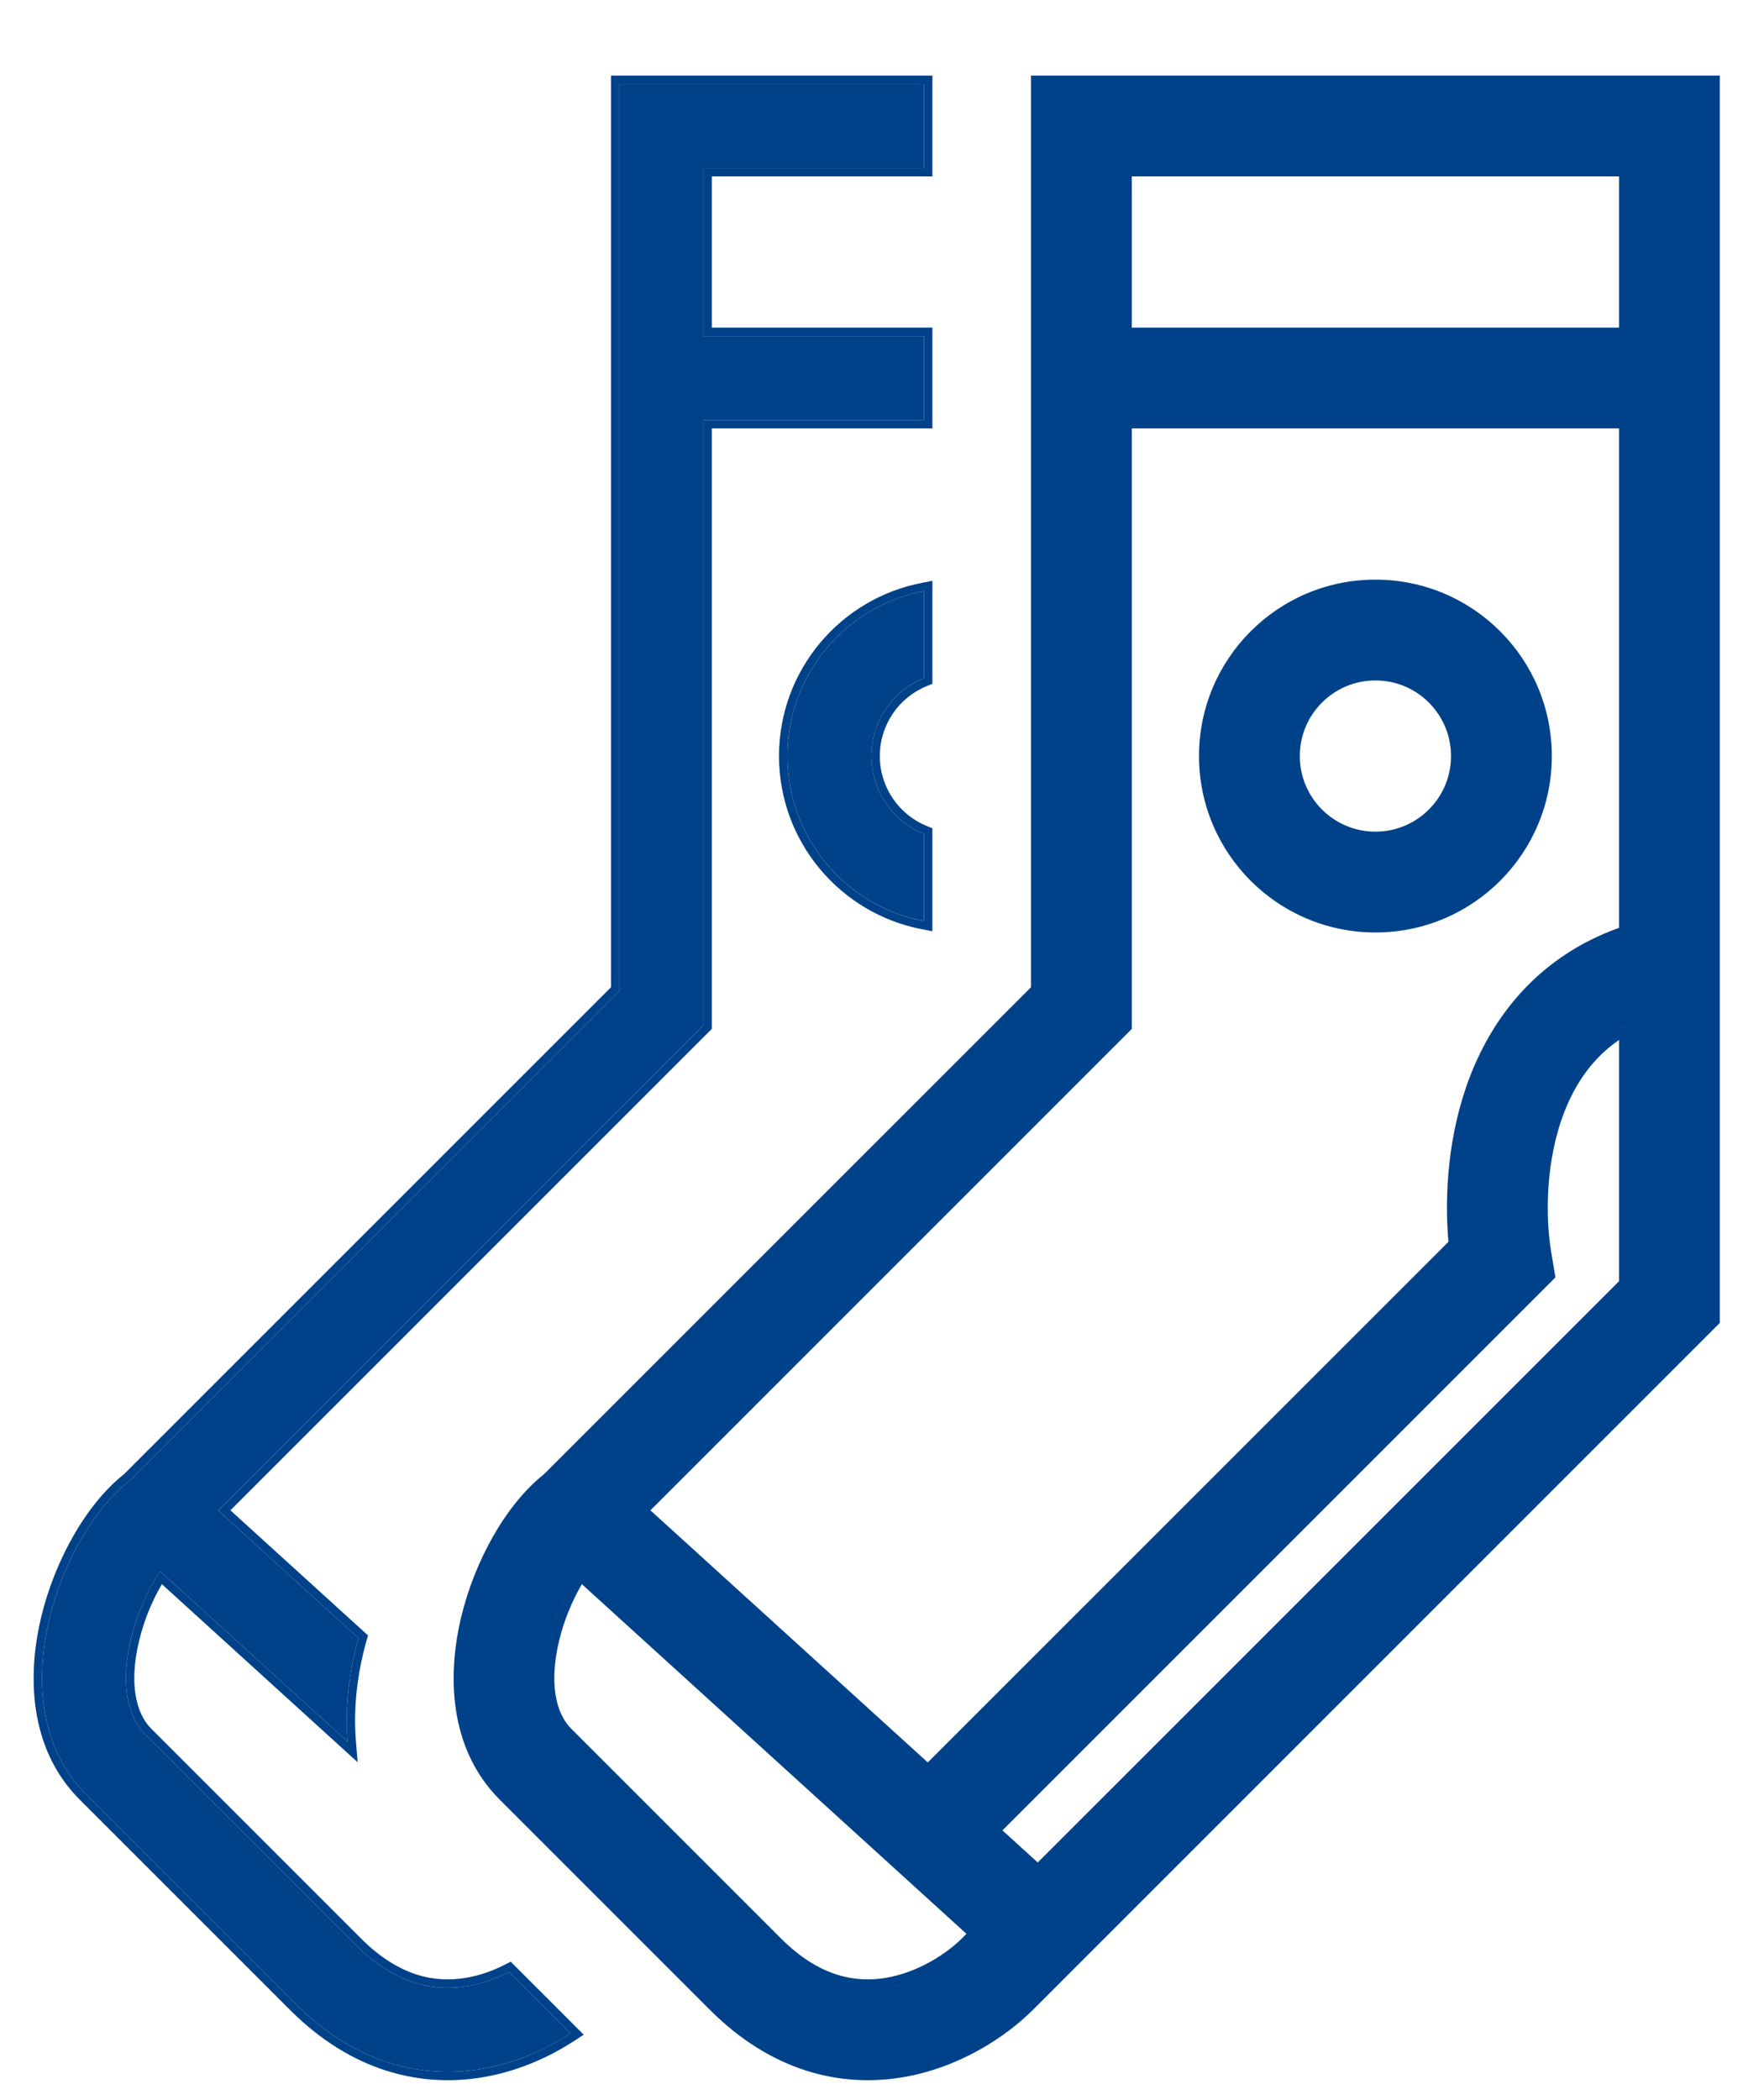
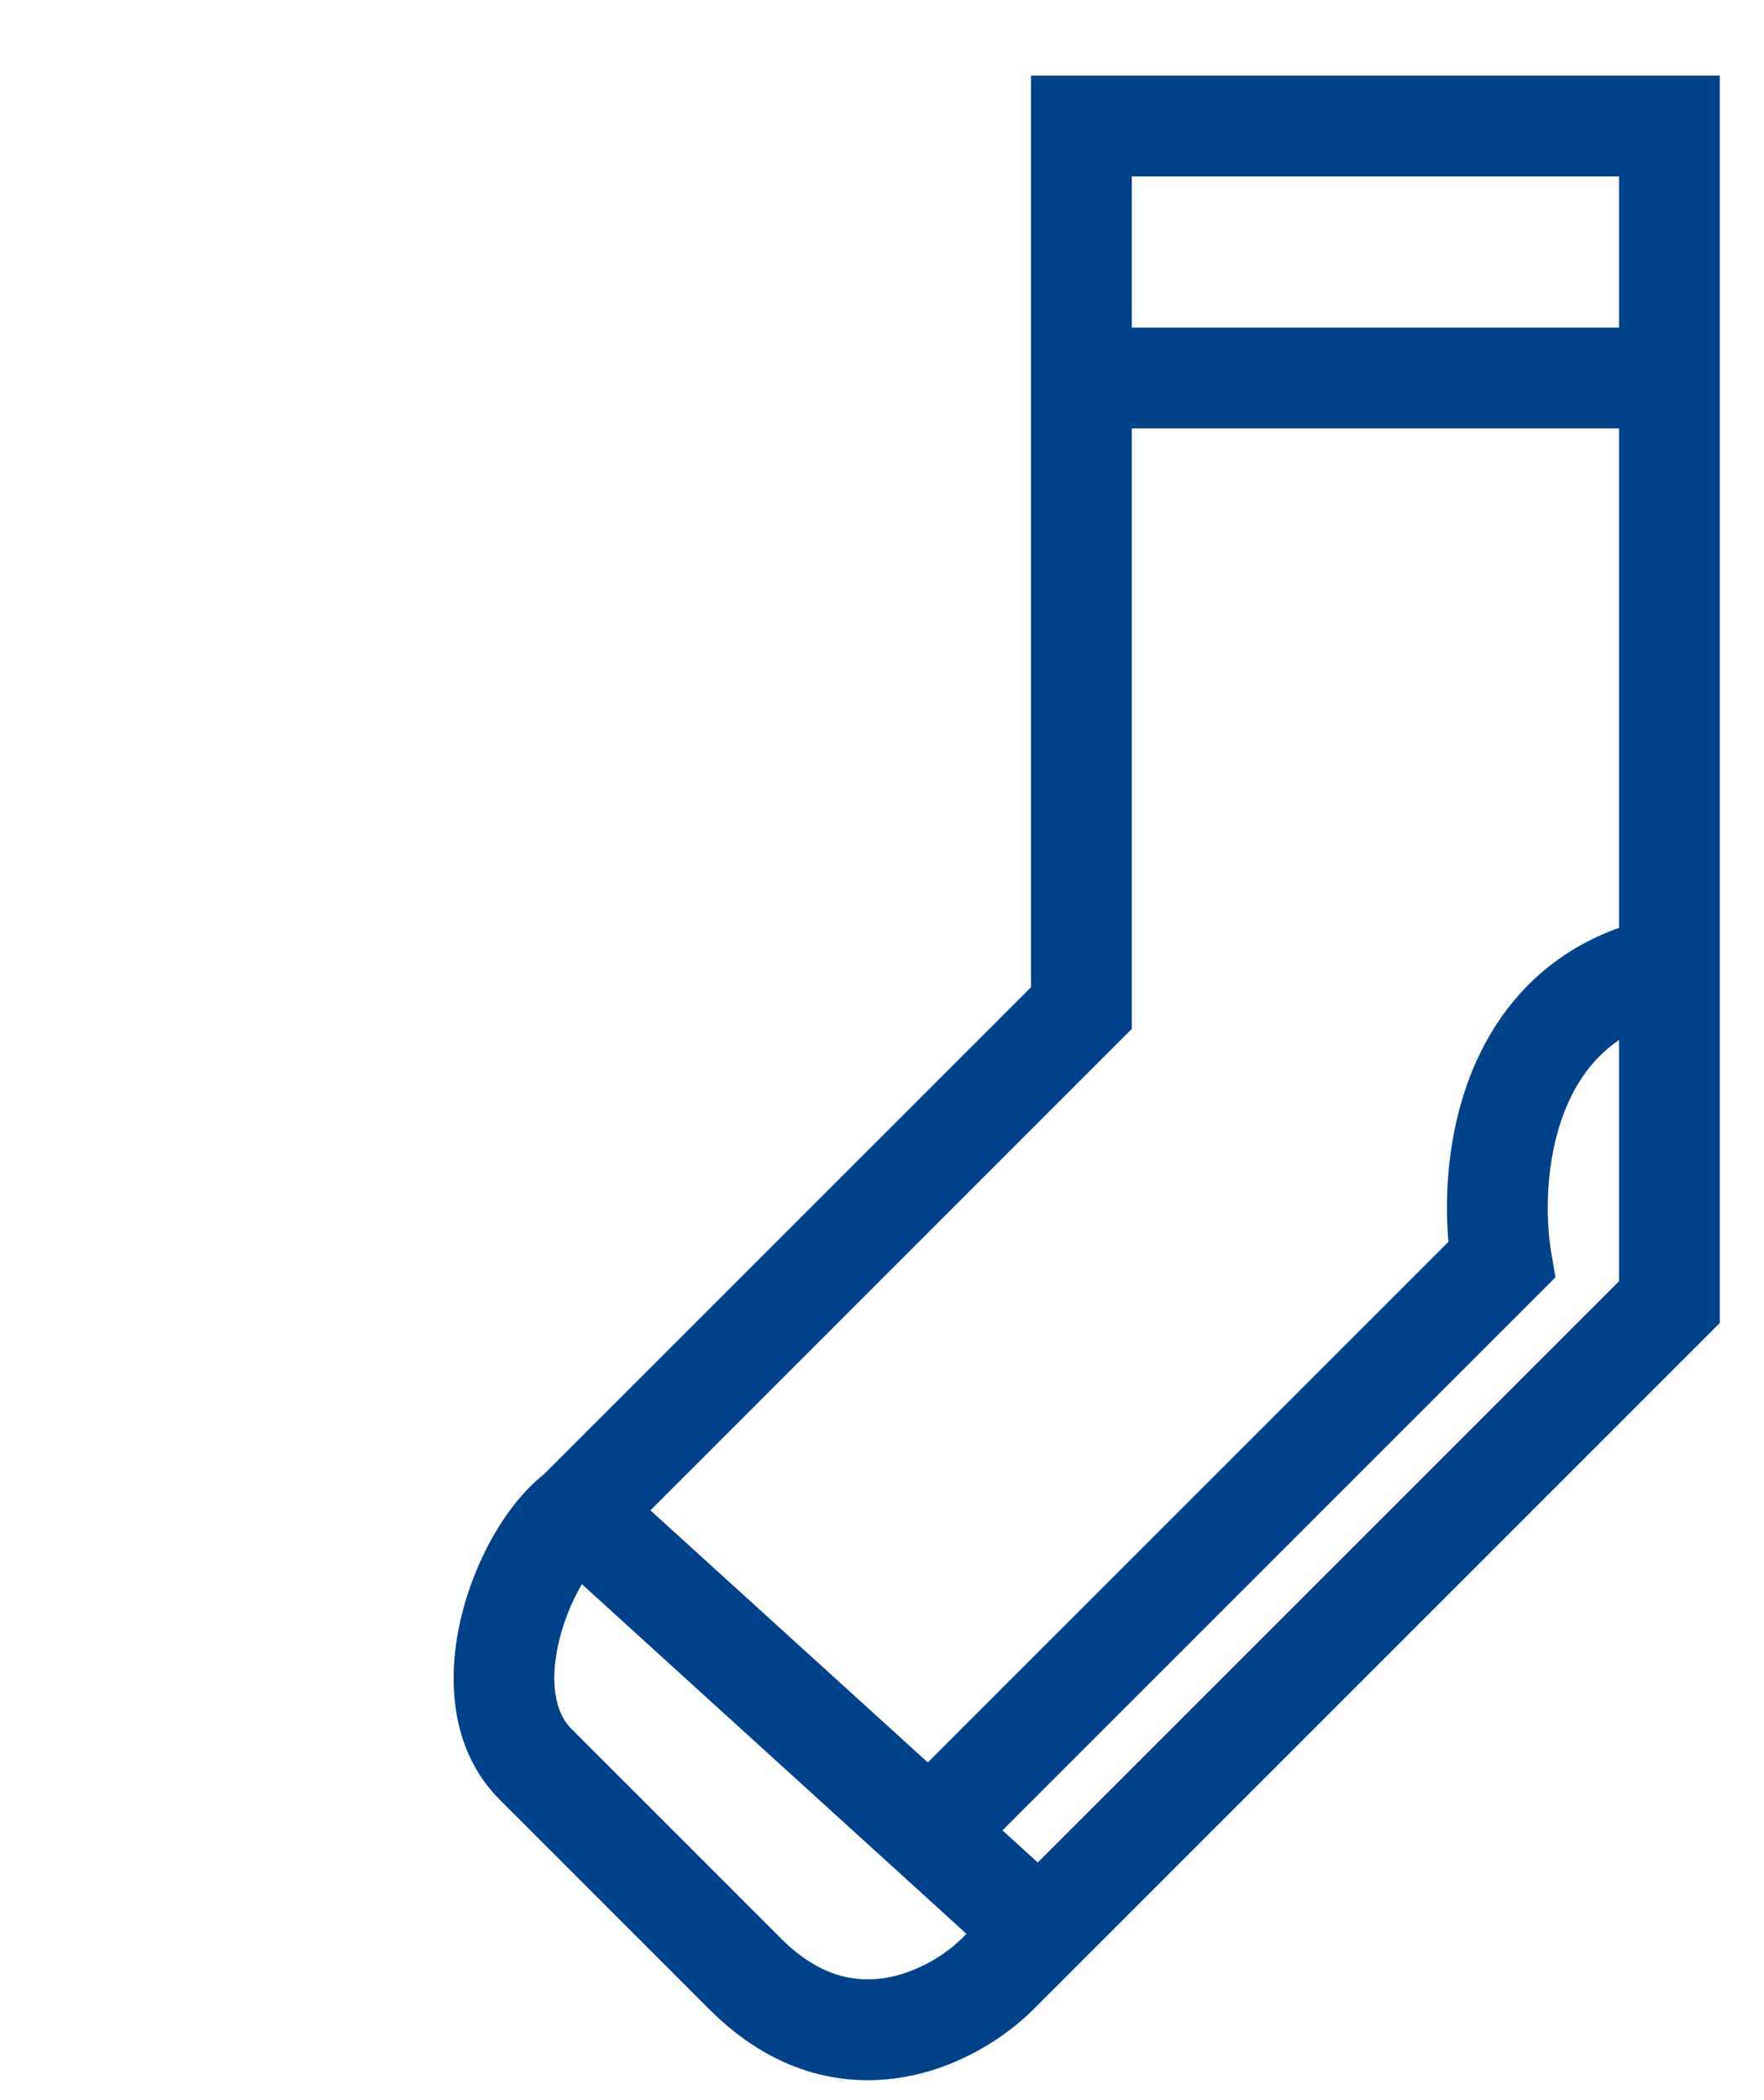
<svg xmlns="http://www.w3.org/2000/svg" fill="none" viewBox="0 0 21 25" height="25" width="21">
  <g id="Frame 185">
    <g id="Union">
-       <path fill="#004289" d="M16.374 11.1C17.534 11.1 18.474 10.16 18.474 9C18.474 7.84 17.534 6.9 16.374 6.9C15.214 6.9 14.274 7.84 14.274 9C14.274 10.16 15.214 11.1 16.374 11.1ZM16.374 8.1C16.871 8.1 17.274 8.503 17.274 9C17.274 9.497 16.871 9.9 16.374 9.9C15.877 9.9 15.474 9.497 15.474 9C15.474 8.503 15.877 8.1 16.374 8.1Z" clip-rule="evenodd" fill-rule="evenodd" />
      <path fill="#004289" d="M20.474 0.9H12.274V11.752L6.476 17.549C6.014 17.916 5.649 18.591 5.491 19.247C5.329 19.916 5.331 20.806 5.95 21.424L8.45 23.924C9.188 24.663 10.007 24.848 10.733 24.73C11.421 24.618 11.98 24.242 12.298 23.924L20.474 15.748V0.9ZM7.743 17.979L13.474 12.248V5.1H19.274V11.045C18.335 11.381 17.787 12.073 17.502 12.809C17.236 13.495 17.195 14.226 17.243 14.783L11.045 20.98L7.743 17.979ZM11.934 21.789L18.517 15.206L18.466 14.901C18.396 14.478 18.399 13.817 18.621 13.242C18.753 12.901 18.957 12.597 19.274 12.38V15.252L12.354 22.171L11.934 21.789ZM19.373 12.202C19.339 12.22 19.306 12.24 19.274 12.26C18.904 12.493 18.673 12.831 18.528 13.205C18.686 12.798 18.945 12.435 19.373 12.202ZM9.298 23.076L6.798 20.576C6.616 20.394 6.535 20.033 6.657 19.528C6.718 19.275 6.818 19.044 6.927 18.858L11.505 23.02L11.45 23.076C11.267 23.258 10.927 23.482 10.54 23.545C10.19 23.602 9.76 23.538 9.298 23.076ZM6.56 19.505C6.635 19.193 6.766 18.912 6.905 18.704C6.887 18.731 6.869 18.76 6.851 18.79C6.733 18.986 6.625 19.234 6.56 19.505ZM13.474 2.1V3.9H19.274V2.1H13.474Z" clip-rule="evenodd" fill-rule="evenodd" />
    </g>
    <g id="Vector">
-       <path fill="#004289" d="M7.374 1H11V2H8.374V4H11V5H8.374V12.207L2.599 17.982L4.268 19.5C4.254 19.551 4.24 19.602 4.228 19.653C4.153 19.966 4.105 20.343 4.138 20.733L1.906 18.704C1.767 18.912 1.635 19.193 1.56 19.505C1.435 20.024 1.51 20.428 1.727 20.646L4.227 23.146C4.712 23.631 5.175 23.706 5.556 23.644C5.738 23.614 5.909 23.552 6.06 23.474L6.791 24.205C6.499 24.396 6.132 24.563 5.717 24.631C5.023 24.744 4.235 24.569 3.52 23.854L1.02 21.354C0.438 20.771 0.43 19.926 0.588 19.27C0.743 18.626 1.101 17.972 1.543 17.624L7.374 11.793V1Z" />
-       <path fill="#004289" d="M11 7.035C10.075 7.21 9.374 8.023 9.374 9C9.374 9.977 10.075 10.79 11 10.965V9.928C10.633 9.78 10.374 9.42 10.374 9C10.374 8.58 10.633 8.22 11 8.072V7.035Z" />
-       <path fill="#004289" d="M11.1 0.9V2.1H8.474V3.9H11.1V5.1H8.474V12.248L2.743 17.979L4.381 19.468L4.364 19.528C4.35 19.577 4.337 19.627 4.325 19.677C4.252 19.981 4.206 20.348 4.237 20.725L4.258 20.978L1.927 18.858C1.818 19.044 1.718 19.275 1.657 19.528C1.535 20.033 1.616 20.394 1.798 20.576L1.727 20.646C1.51 20.428 1.435 20.024 1.56 19.505C1.625 19.234 1.733 18.986 1.851 18.79C1.869 18.76 1.887 18.731 1.906 18.704L4.138 20.733C4.134 20.685 4.131 20.637 4.129 20.59C4.117 20.252 4.162 19.927 4.228 19.653C4.24 19.602 4.254 19.551 4.268 19.5L2.599 17.982L8.374 12.207V5H11V4H8.374V2H11V1H7.374V11.793L1.543 17.624C1.101 17.972 0.743 18.626 0.588 19.27C0.43 19.926 0.438 20.771 1.02 21.354L3.52 23.854L3.45 23.924L0.95 21.424C0.331 20.806 0.329 19.916 0.491 19.247C0.649 18.591 1.014 17.916 1.476 17.549L7.274 11.752V0.9H11.1ZM6.704 24.259C6.428 24.427 6.092 24.57 5.717 24.631C5.023 24.744 4.235 24.569 3.52 23.854L3.45 23.924C4.188 24.663 5.007 24.848 5.733 24.73C6.164 24.66 6.545 24.486 6.846 24.288L6.949 24.221L6.08 23.352L6.015 23.385C5.871 23.459 5.71 23.518 5.54 23.545C5.19 23.602 4.76 23.538 4.298 23.076L1.798 20.576L1.727 20.646L4.227 23.146C4.712 23.631 5.175 23.706 5.556 23.644C5.738 23.614 5.909 23.552 6.06 23.474L6.791 24.205C6.763 24.223 6.734 24.242 6.704 24.259ZM11.1 6.914V8.14L11.038 8.165C10.707 8.298 10.474 8.622 10.474 9C10.474 9.378 10.707 9.702 11.038 9.835L11.1 9.86V11.086L10.982 11.063C10.009 10.879 9.274 10.026 9.274 9C9.274 7.974 10.009 7.121 10.982 6.937L11.1 6.914ZM10.9 10.944C10.024 10.731 9.374 9.941 9.374 9C9.374 8.059 10.024 7.269 10.9 7.057C10.933 7.048 10.967 7.041 11 7.035V8.072C10.633 8.22 10.374 8.58 10.374 9C10.374 9.42 10.633 9.78 11 9.928V10.965C10.967 10.959 10.933 10.951 10.9 10.944Z" clip-rule="evenodd" fill-rule="evenodd" />
-     </g>
+       </g>
  </g>
</svg>